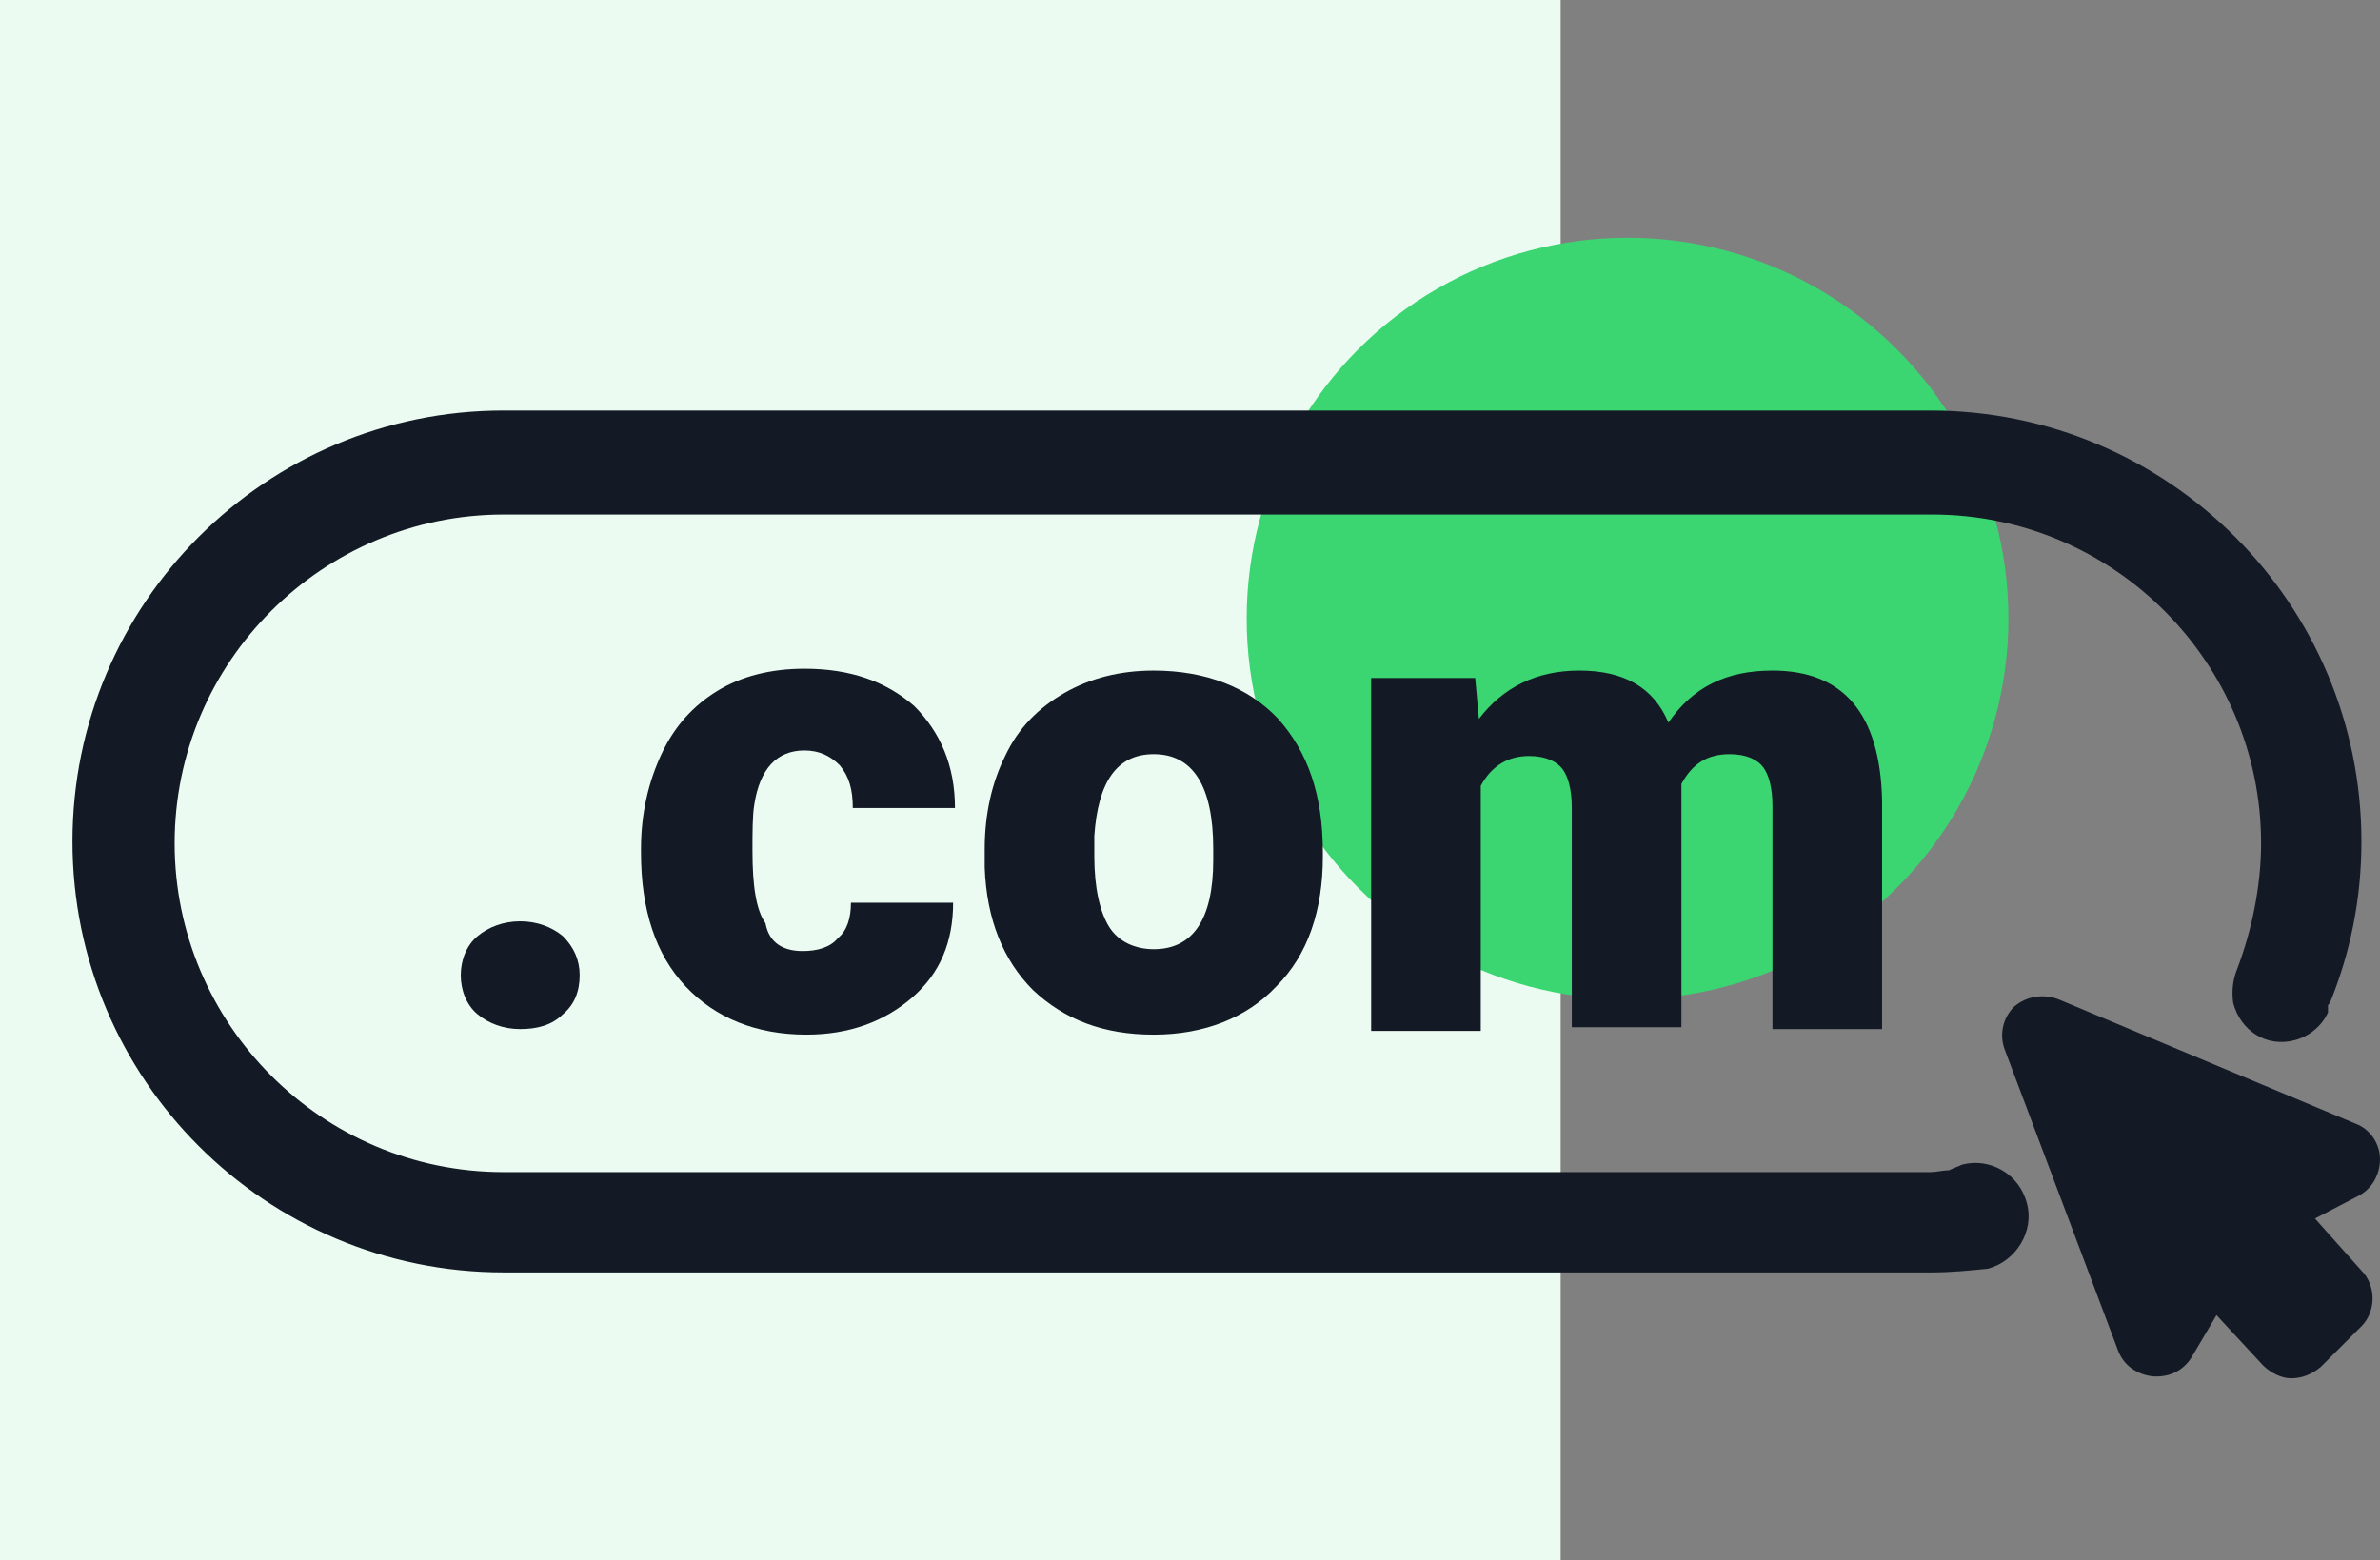
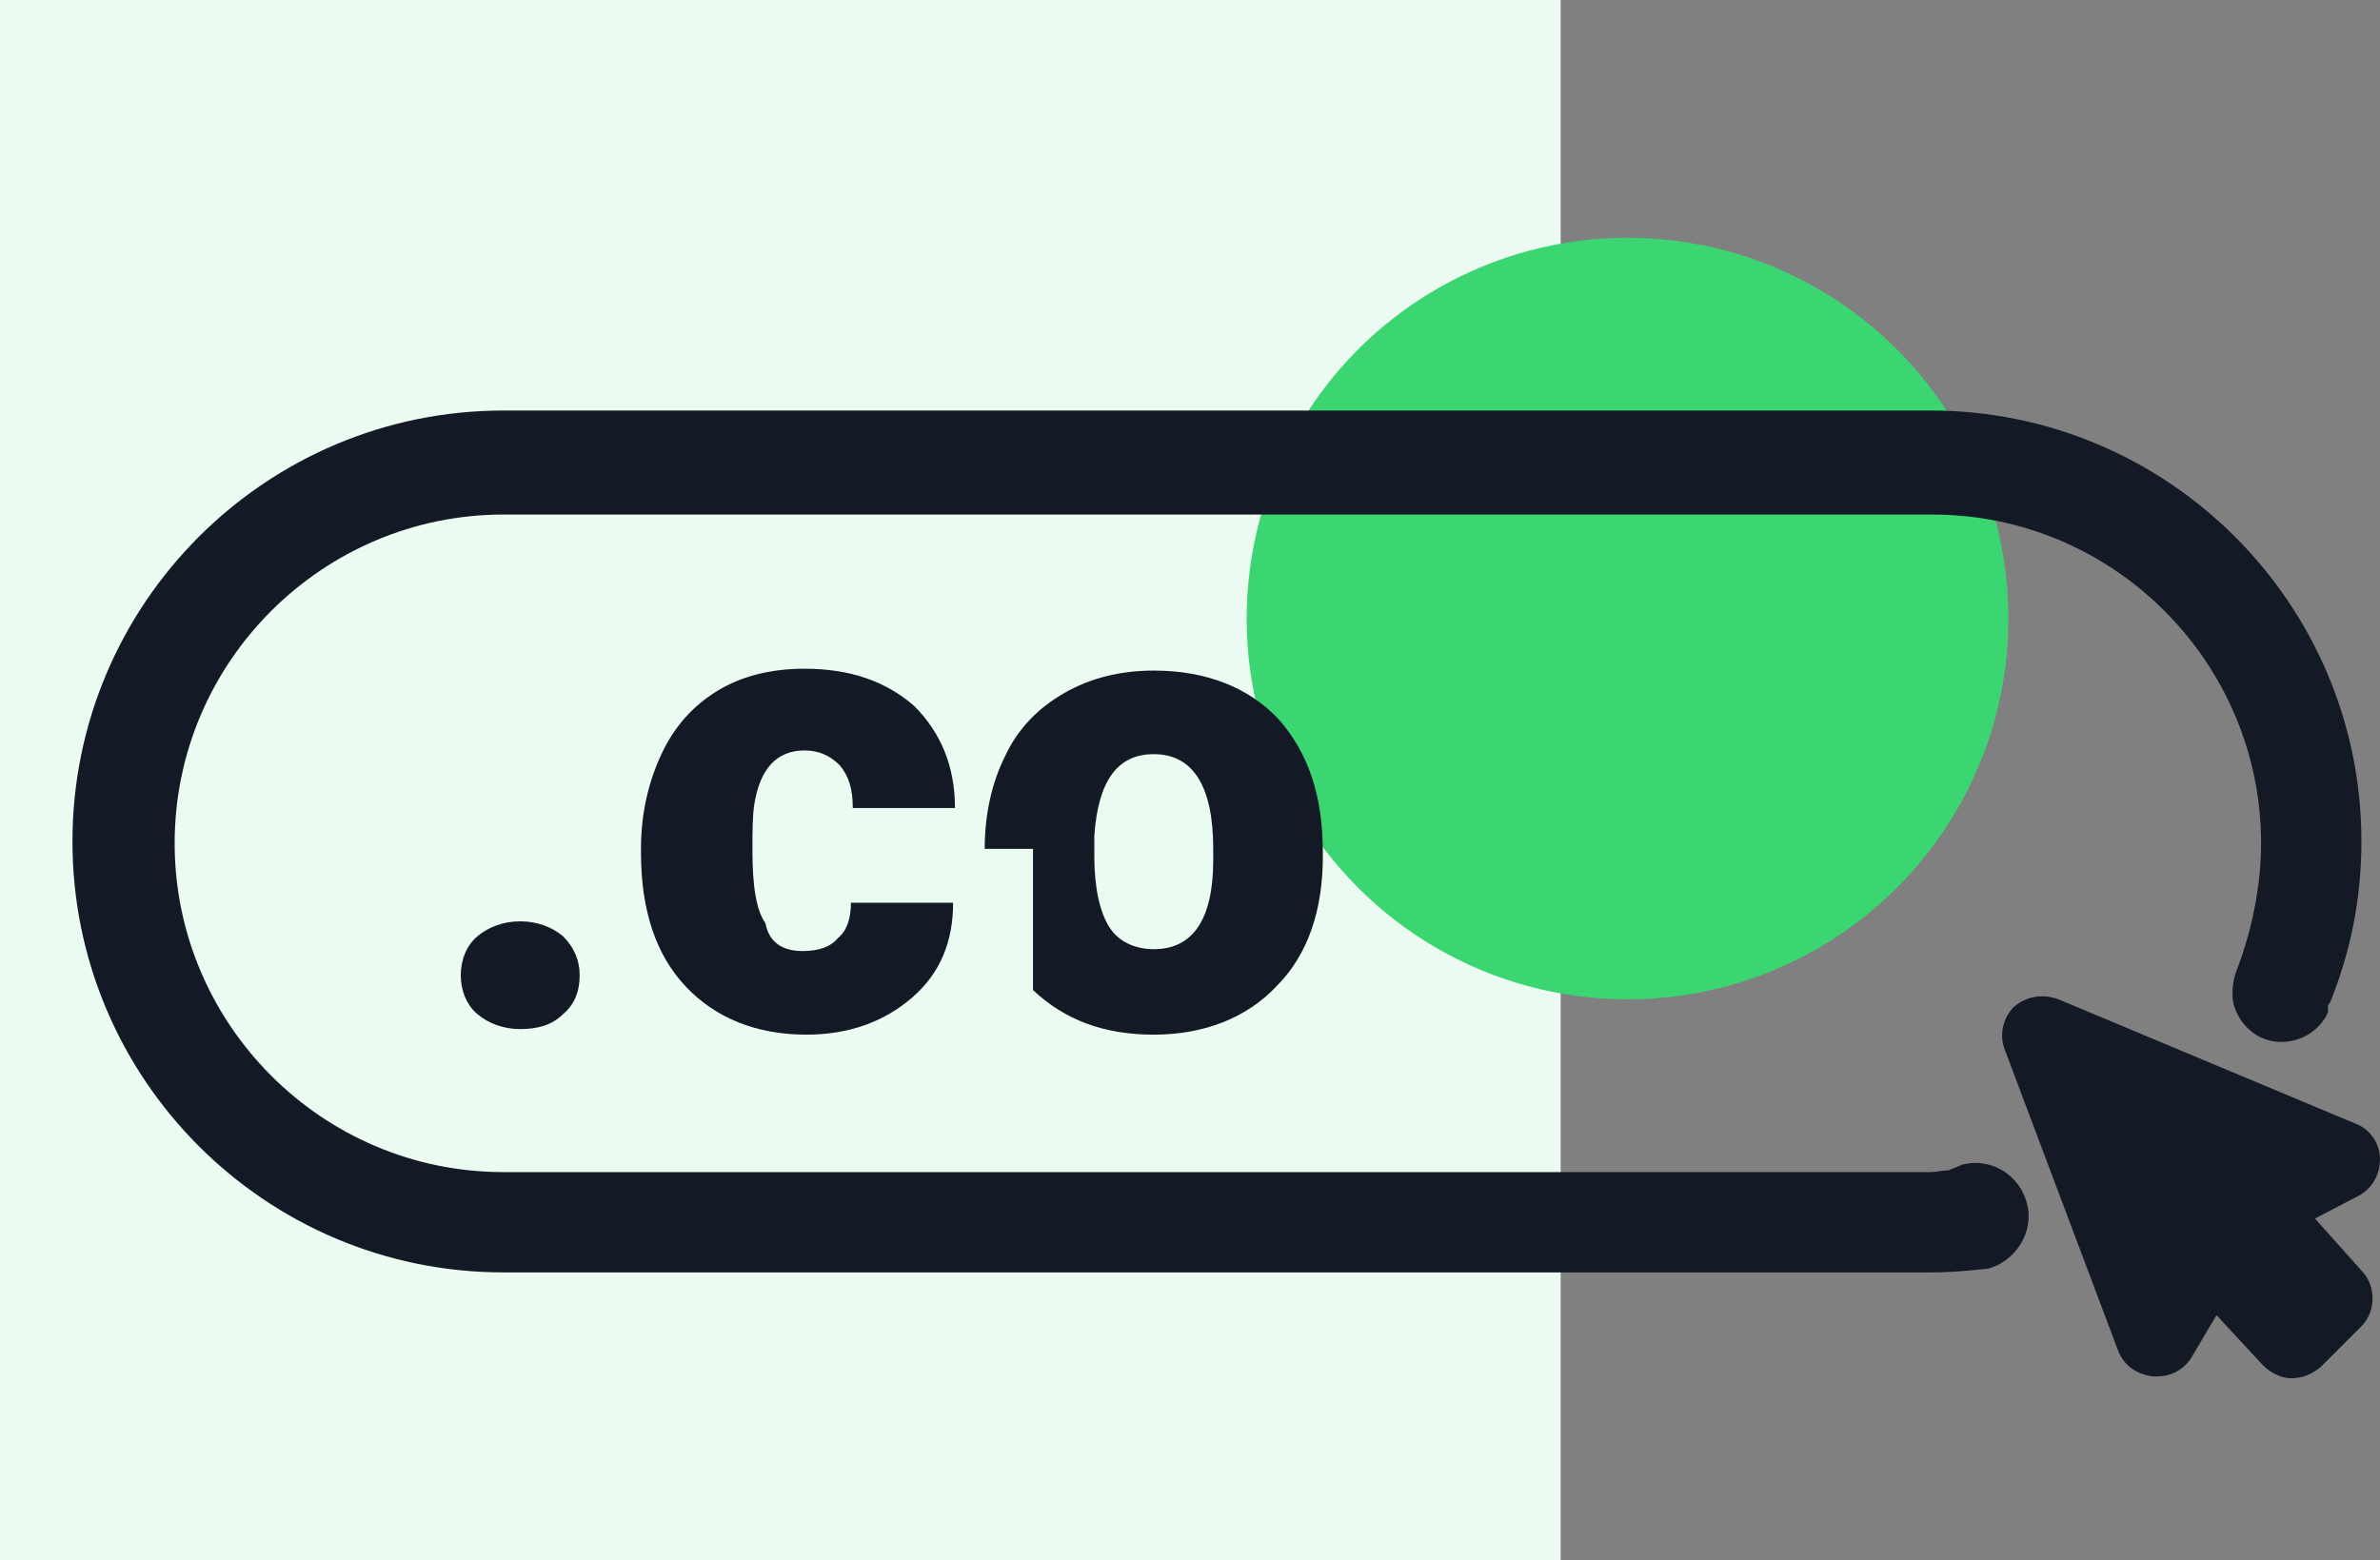
<svg xmlns="http://www.w3.org/2000/svg" version="1.1" id="OBJECTS" x="0px" y="0px" width="128.1px" height="84px" viewBox="0 0 128.1 84" enable-background="new 0 0 128.1 84" xml:space="preserve">
  <rect x="0" y="0" width="128.1" height="84" fill="#808080" stroke="none" />
  <g>
    <rect x="0" fill="#EBFBF1" width="84" height="84" />
    <circle fill="#3BD671" cx="87.6" cy="33.3" r="20.5" />
    <g>
      <path fill="#131A26" d="M125.3,54.2c0-0.1,0-0.1,0.1-0.2c1.1-2.7,1.7-5.6,1.7-8.7c0-12.8-10.4-23.2-23.2-23.2H27.1    c-12.8,0-23.2,10.4-23.2,23.2s10.4,23.2,23.2,23.2H104c1,0,2-0.1,3-0.2l0,0c1.5-0.4,2.5-2,2.1-3.5c-0.4-1.6-2-2.5-3.5-2.1    c-0.2,0.1-0.5,0.2-0.7,0.3l0,0c-0.3,0-0.7,0.1-1,0.1H27.1c-9.8,0-17.7-8-17.7-17.7c0-9.8,8-17.7,17.7-17.7H104    c9.8,0,17.7,8,17.7,17.7c0,2.3-0.5,4.7-1.3,6.8c-0.2,0.5-0.3,1.1-0.2,1.8c0.4,1.5,1.8,2.4,3.3,2c0.8-0.2,1.5-0.8,1.8-1.5l0,0    C125.3,54.3,125.3,54.2,125.3,54.2z" />
      <g>
        <path fill="#131A26" d="M28,49.6c0.9,0,1.7,0.3,2.3,0.8c0.6,0.6,0.9,1.3,0.9,2.1c0,0.9-0.3,1.6-0.9,2.1c-0.6,0.6-1.4,0.8-2.3,0.8     c-0.9,0-1.7-0.3-2.3-0.8c-0.6-0.5-0.9-1.3-0.9-2.1s0.3-1.6,0.9-2.1C26.3,49.9,27.1,49.6,28,49.6z" />
        <path fill="#131A26" d="M43.2,51.2c0.8,0,1.5-0.2,1.9-0.7c0.5-0.4,0.7-1.1,0.7-1.9h5.5c0,2.1-0.7,3.8-2.2,5.1s-3.4,2-5.7,2     c-2.7,0-4.9-0.9-6.5-2.6c-1.6-1.7-2.4-4.1-2.4-7.2v-0.2c0-1.9,0.4-3.6,1.1-5.1s1.7-2.6,3-3.4c1.3-0.8,2.9-1.2,4.7-1.2     c2.5,0,4.4,0.7,5.9,2c1.4,1.4,2.2,3.2,2.2,5.5h-5.5c0-1-0.2-1.7-0.7-2.3c-0.5-0.5-1.1-0.8-1.9-0.8c-1.5,0-2.4,1-2.7,2.9     c-0.1,0.6-0.1,1.5-0.1,2.5c0,1.9,0.2,3.2,0.7,3.9C41.4,50.8,42.2,51.2,43.2,51.2z" />
-         <path fill="#131A26" d="M53,45.7c0-1.9,0.4-3.6,1.1-5c0.7-1.5,1.8-2.6,3.2-3.4c1.4-0.8,3-1.2,4.8-1.2c2.8,0,5.1,0.9,6.7,2.6     c1.6,1.8,2.4,4.1,2.4,7.2v0.2c0,2.9-0.8,5.3-2.5,7c-1.6,1.7-3.9,2.6-6.6,2.6s-4.8-0.8-6.5-2.4c-1.6-1.6-2.5-3.8-2.6-6.6V45.7z      M58.9,46.1c0,1.7,0.3,3,0.8,3.8c0.5,0.8,1.4,1.2,2.4,1.2c2.1,0,3.2-1.6,3.2-4.8v-0.6c0-3.4-1.1-5.1-3.2-5.1c-2,0-3,1.5-3.2,4.4     V46.1z" />
-         <path fill="#131A26" d="M79.4,36.5l0.2,2.2c1.3-1.7,3.1-2.6,5.4-2.6c2.4,0,4,0.9,4.8,2.8c1.3-1.9,3.1-2.8,5.6-2.8     c3.8,0,5.8,2.3,5.9,7v12.3h-5.9v-12c0-1-0.2-1.7-0.5-2.1c-0.3-0.4-0.9-0.7-1.8-0.7c-1.2,0-2,0.5-2.6,1.6v0.2v12.9h-5.9V43.5     c0-1-0.2-1.7-0.5-2.1s-0.9-0.7-1.8-0.7c-1.1,0-2,0.5-2.6,1.6v13.2h-5.9v-19H79.4z" />
+         <path fill="#131A26" d="M53,45.7c0-1.9,0.4-3.6,1.1-5c0.7-1.5,1.8-2.6,3.2-3.4c1.4-0.8,3-1.2,4.8-1.2c2.8,0,5.1,0.9,6.7,2.6     c1.6,1.8,2.4,4.1,2.4,7.2v0.2c0,2.9-0.8,5.3-2.5,7c-1.6,1.7-3.9,2.6-6.6,2.6s-4.8-0.8-6.5-2.4V45.7z      M58.9,46.1c0,1.7,0.3,3,0.8,3.8c0.5,0.8,1.4,1.2,2.4,1.2c2.1,0,3.2-1.6,3.2-4.8v-0.6c0-3.4-1.1-5.1-3.2-5.1c-2,0-3,1.5-3.2,4.4     V46.1z" />
      </g>
    </g>
    <path fill="#131A26" d="M124.6,65.6l2.3-1.2c0.8-0.4,1.2-1.2,1.2-2c0-0.8-0.5-1.6-1.3-1.9l-16-6.7c-0.8-0.3-1.7-0.2-2.4,0.4   c-0.6,0.6-0.8,1.5-0.5,2.3l6.1,16.2c0.3,0.8,1,1.3,1.9,1.4c0.1,0,0.1,0,0.2,0c0.8,0,1.5-0.4,1.9-1.1l1.3-2.2l2.5,2.7   c0.4,0.4,1,0.7,1.5,0.7c0.6,0,1.1-0.2,1.6-0.6l2.2-2.2c0.8-0.8,0.8-2.2,0-3L124.6,65.6z" />
  </g>
</svg>